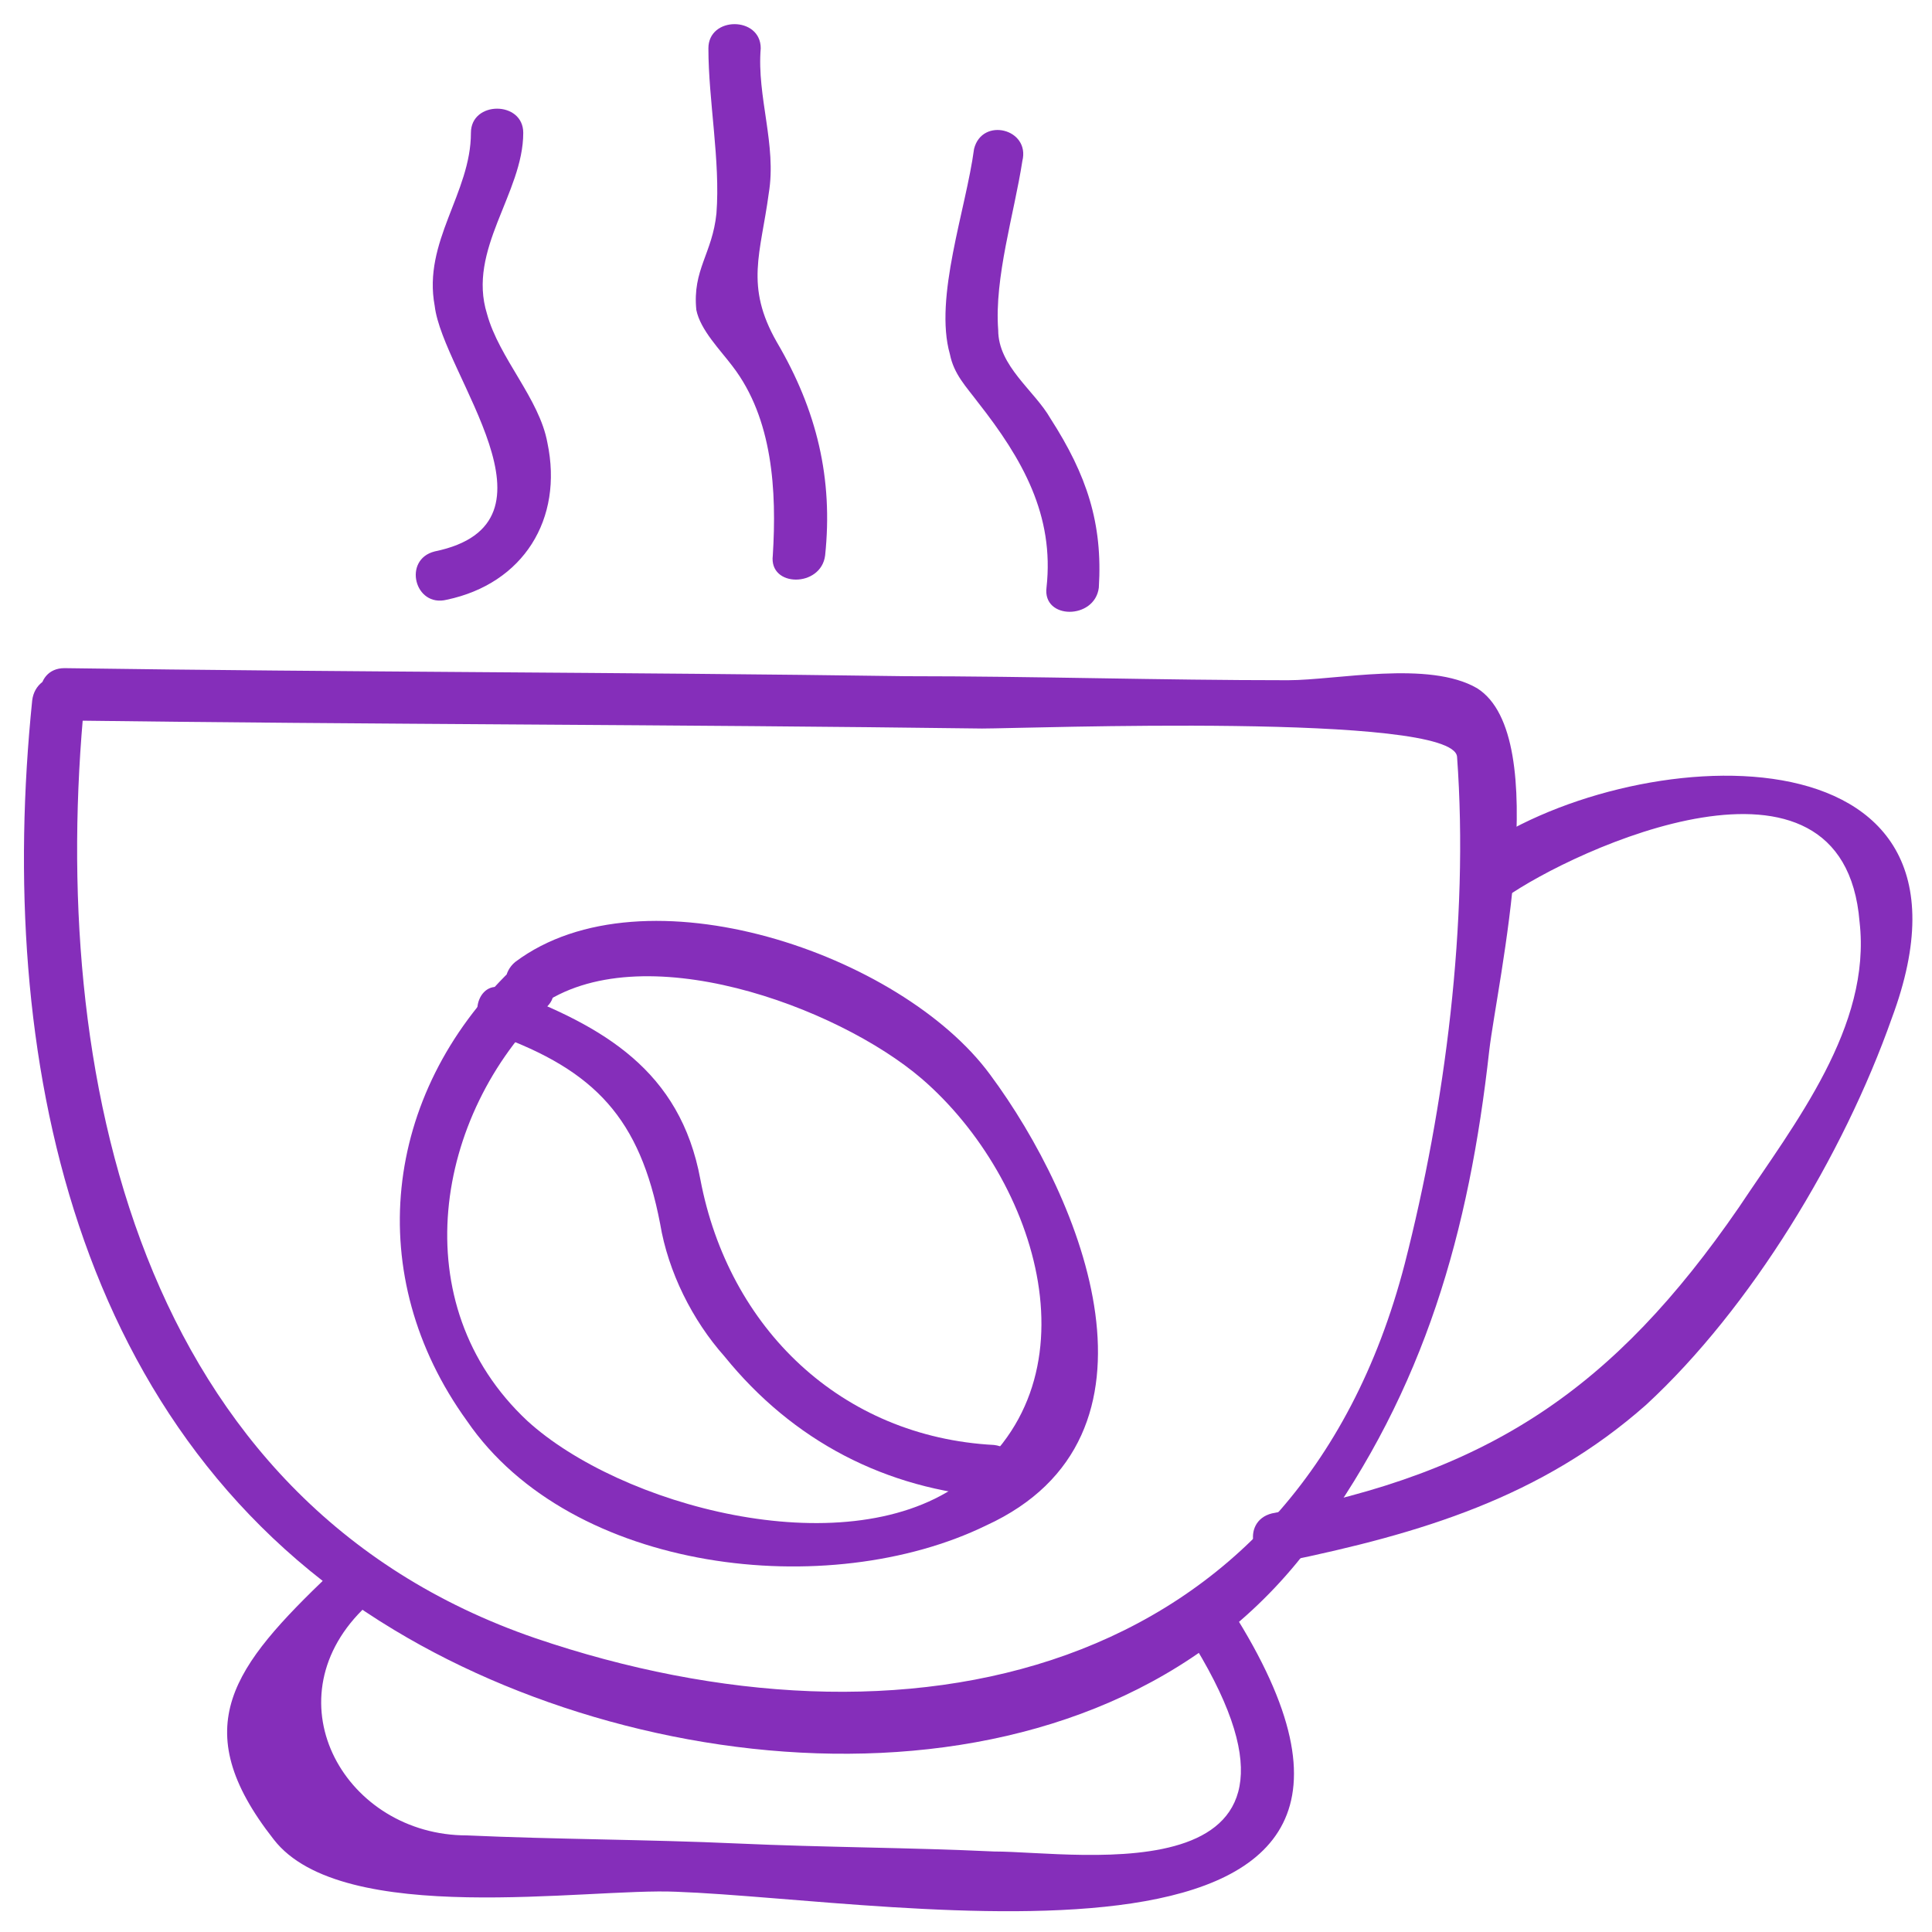
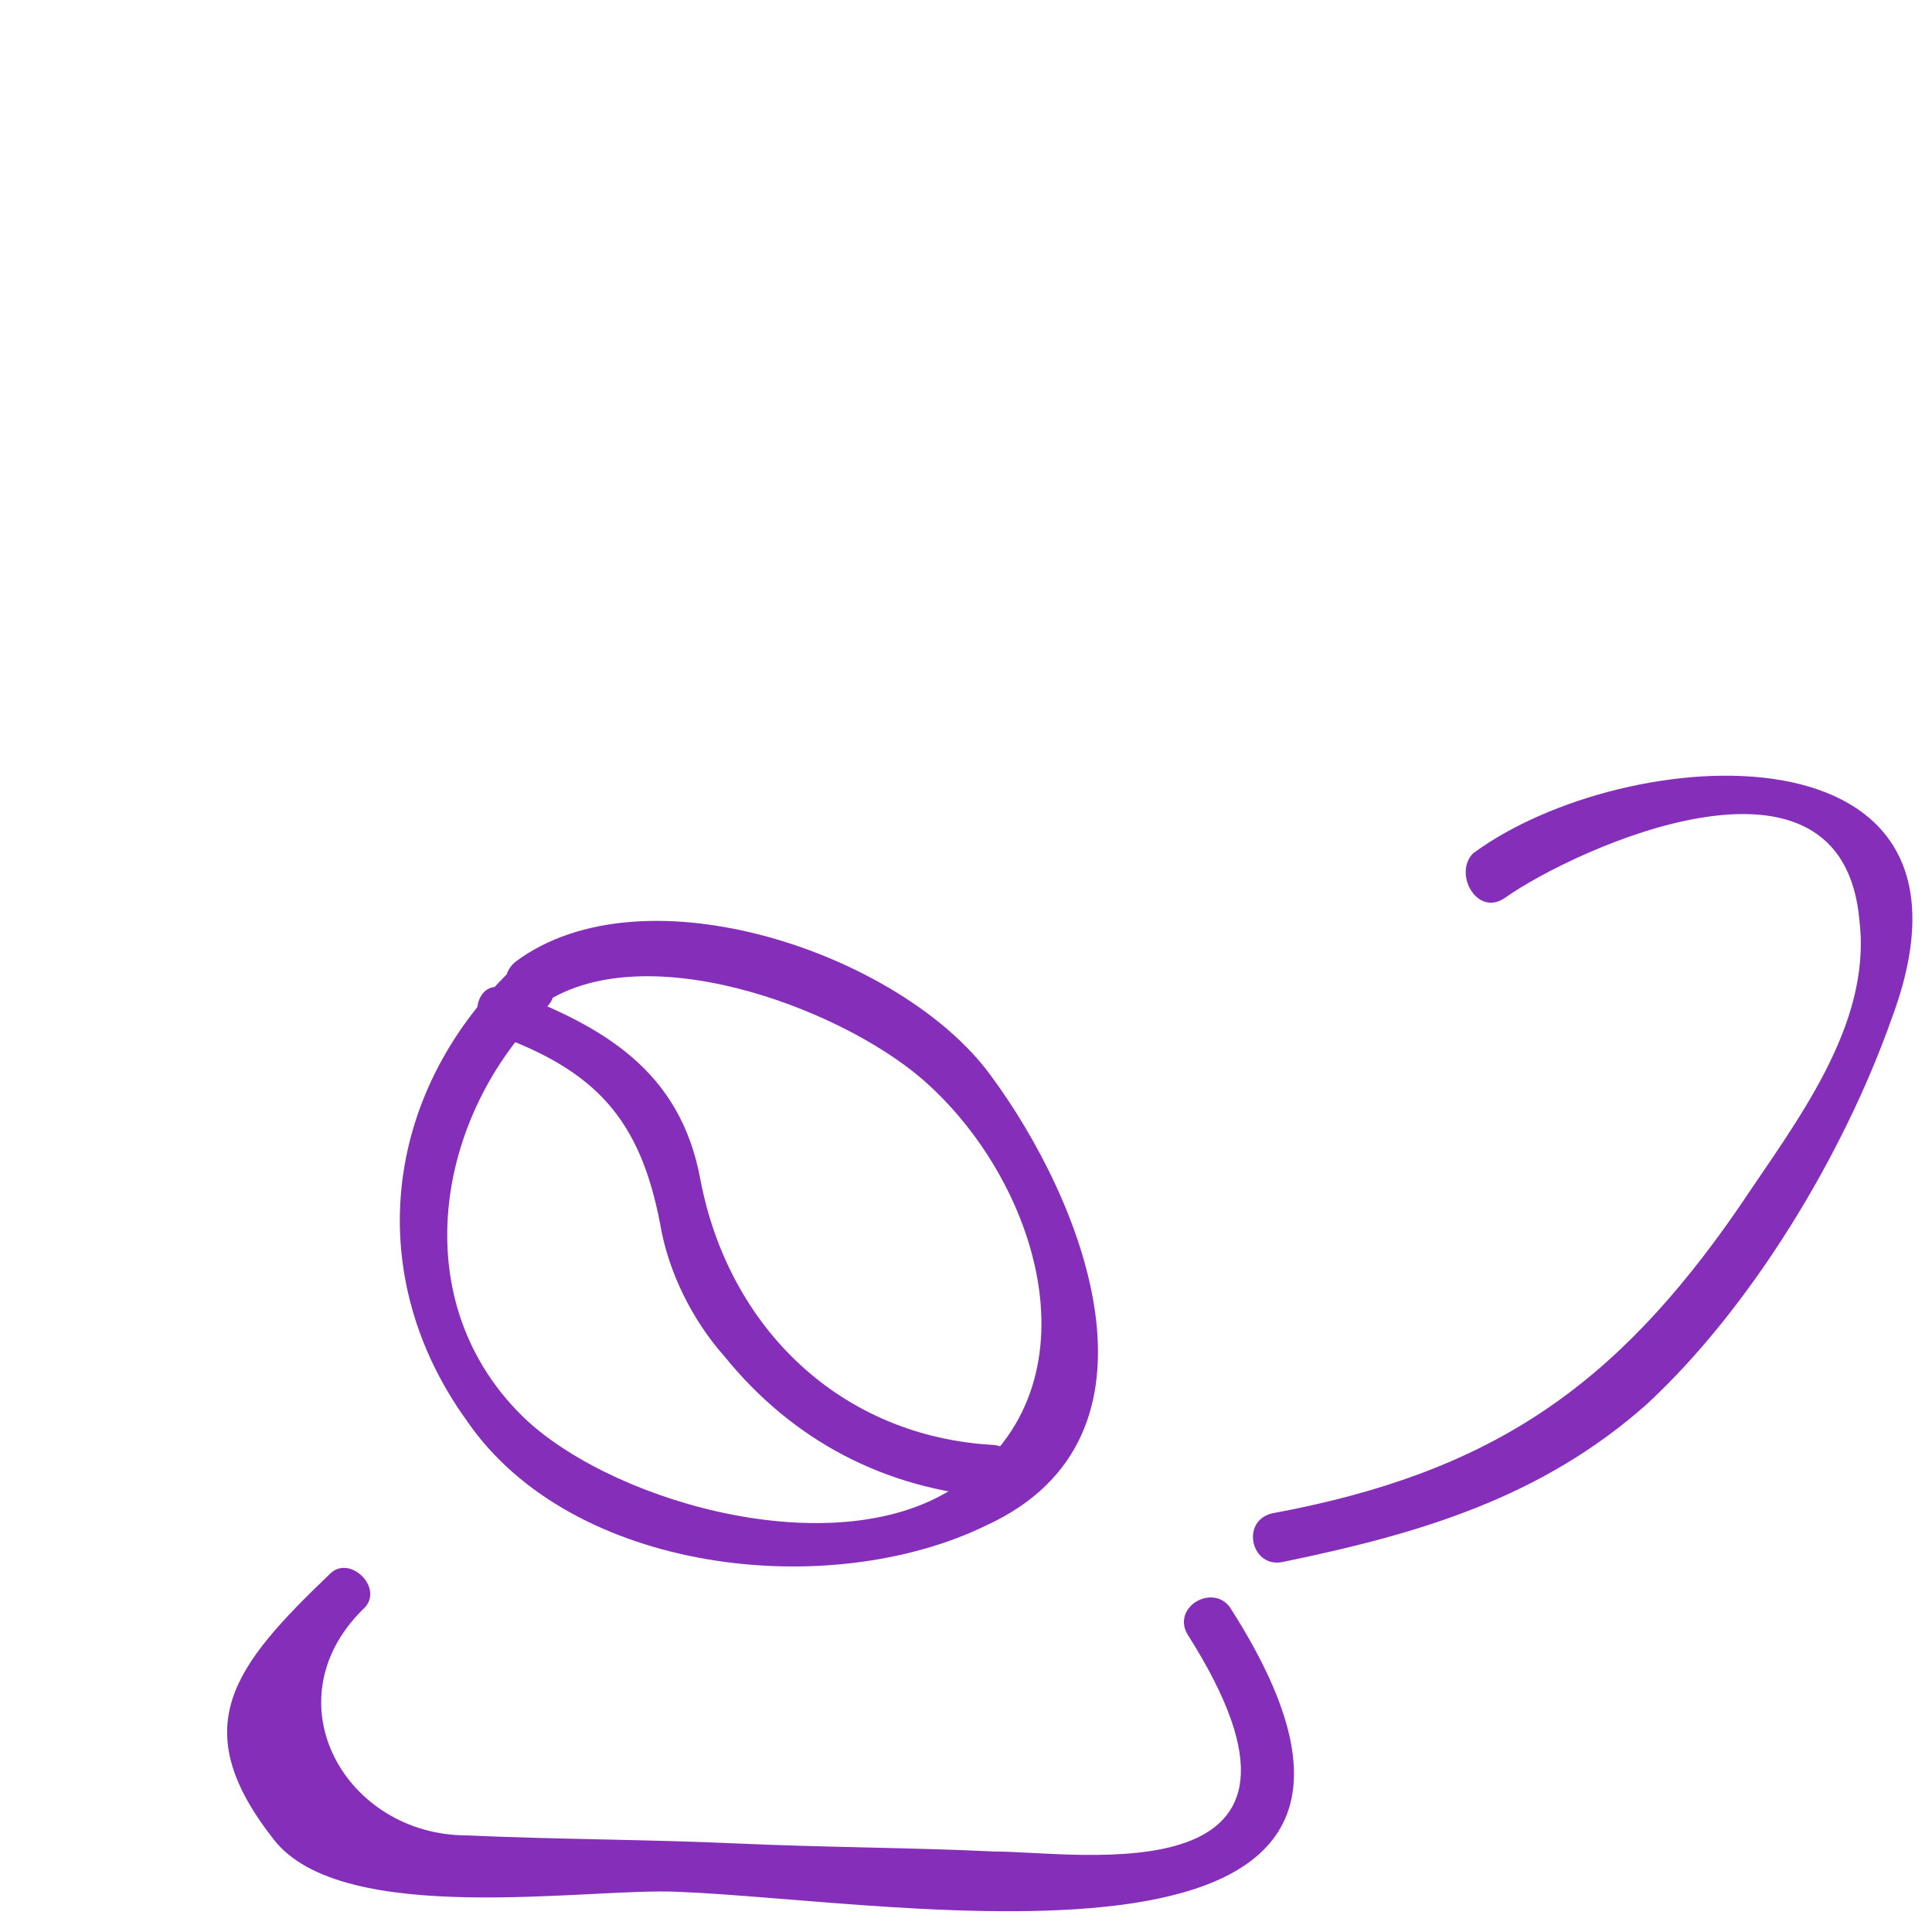
<svg xmlns="http://www.w3.org/2000/svg" width="288" height="288" viewBox="0 0 288 288" fill="none">
-   <path d="M4.8 104.4C-0.6 157.2 10.8 214.2 58.8 243C99.6 267.6 165.6 271.8 196.2 229.2C212.4 207 219 183.6 222 156.6C223.2 146.4 231.6 109.8 220.2 102.6C213 98.4 199.2 101.4 192 101.4C172.8 101.4 154.2 100.8 135 100.8C93 100.2 51.6 100.2 9.6 99.6C4.8 99.6 4.8 106.8 9.6 107.4C55.2 108 100.8 108 146.4 108.6C153 108.6 216.6 106.2 217.2 112.8C219 137.4 215.4 165 209.4 188.4C193.2 250.8 134.4 262.8 79.8 244.2C20.4 223.8 7.2 159.6 12.6 104.4C12.6 99.6 5.4 99.6 4.8 104.4ZM70.2 19.8C70.2 28.8 63 36 64.8 45.6C66 55.8 85.2 78 64.8 82.2C60 83.4 61.8 90.6 66.6 89.4C78 87 84 77.4 81.6 66C80.4 59.4 74.4 53.4 72.6 46.8C69.6 37.2 78 28.8 78 19.8C78 15 70.2 15 70.2 19.8V19.8ZM105.6 7.2C105.6 15 107.4 24 106.8 31.8C106.2 37.8 103.2 40.2 103.8 46.2C104.4 49.2 107.4 52.2 109.2 54.6C115.2 62.4 115.8 73.2 115.2 82.8C114.6 87.6 122.4 87.6 123 82.8C124.2 71.4 121.8 61.2 115.8 51C111 42.6 113.4 37.8 114.6 28.8C115.8 21.6 112.8 14.4 113.4 7.2C113.4 2.4 105.6 2.4 105.6 7.2V7.2ZM145.2 22.2C144 31.2 139.2 44.4 141.6 52.8C142.2 55.8 144 57.6 145.8 60C152.4 68.4 157.2 76.8 156 87.6C155.4 92.4 163.2 92.4 163.8 87.6C164.4 78 162 70.8 156.6 62.4C154.2 58.2 148.8 54.6 148.8 49.2C148.2 41.4 151.2 31.8 152.4 24C153.6 19.2 146.4 17.4 145.2 22.2V22.2Z" fill="#852EBA" />
  <path d="M49.2 234.6C34.8 248.4 27.6 257.4 40.8 274.2C51 287.4 87.6 281.4 100.8 282C133.8 283.2 221.4 299.4 183.6 240C181.2 235.8 174.6 239.4 177 243.6C202.2 283.2 160.8 276 148.2 276C135.6 275.4 123 275.4 109.8 274.8C96.6 274.2 82.8 274.2 69.6 273.6C51.6 273.6 40.2 253.8 54 240C57.6 237 52.2 231.6 49.2 234.6V234.6ZM224.4 133.8C234.6 126.6 274.8 108 277.2 137.4C279 153 267.6 167.4 259.2 180C240.6 207 222 219.6 189.6 225.6C184.8 226.8 186.6 234 191.4 232.8C211.8 228.6 229.8 223.2 245.4 209.4C261 195 274.8 172.2 282 151.8C298.8 106.8 242.4 110.4 219.6 127.2C216.6 130.2 220.2 136.8 224.4 133.8V133.8Z" fill="#852EBA" />
  <path d="M76.2 144.6C57 163.2 54 190.2 69.6 211.8C85.2 234.6 123.6 238.8 147 227.4C175.8 214.2 161.4 178.8 147.6 160.2C134.4 142.2 96 129 76.8 143.4C73.2 146.4 76.8 153 80.4 150C95.4 139.2 124.8 150 137.4 160.8C154.8 175.8 164.4 206.4 142.8 221.4C125.4 233.4 92.4 224.4 78.6 211.8C60 194.4 64.8 166.2 81.6 150C84.6 147 79.8 141.6 76.2 144.6V144.6Z" fill="#852EBA" />
  <path d="M73.8 154.2C88.8 159.6 95.4 166.8 98.4 182.4C99.6 189.6 103.2 196.8 108 202.2C118.2 214.8 132 222 148.2 223.2C153 223.2 153 216 148.2 215.4C125.4 214.2 108.6 198 104.4 175.8C101.4 159.6 90 153 75.6 147.6C71.4 145.2 69 152.4 73.8 154.2V154.2Z" fill="#852EBA" />
</svg>